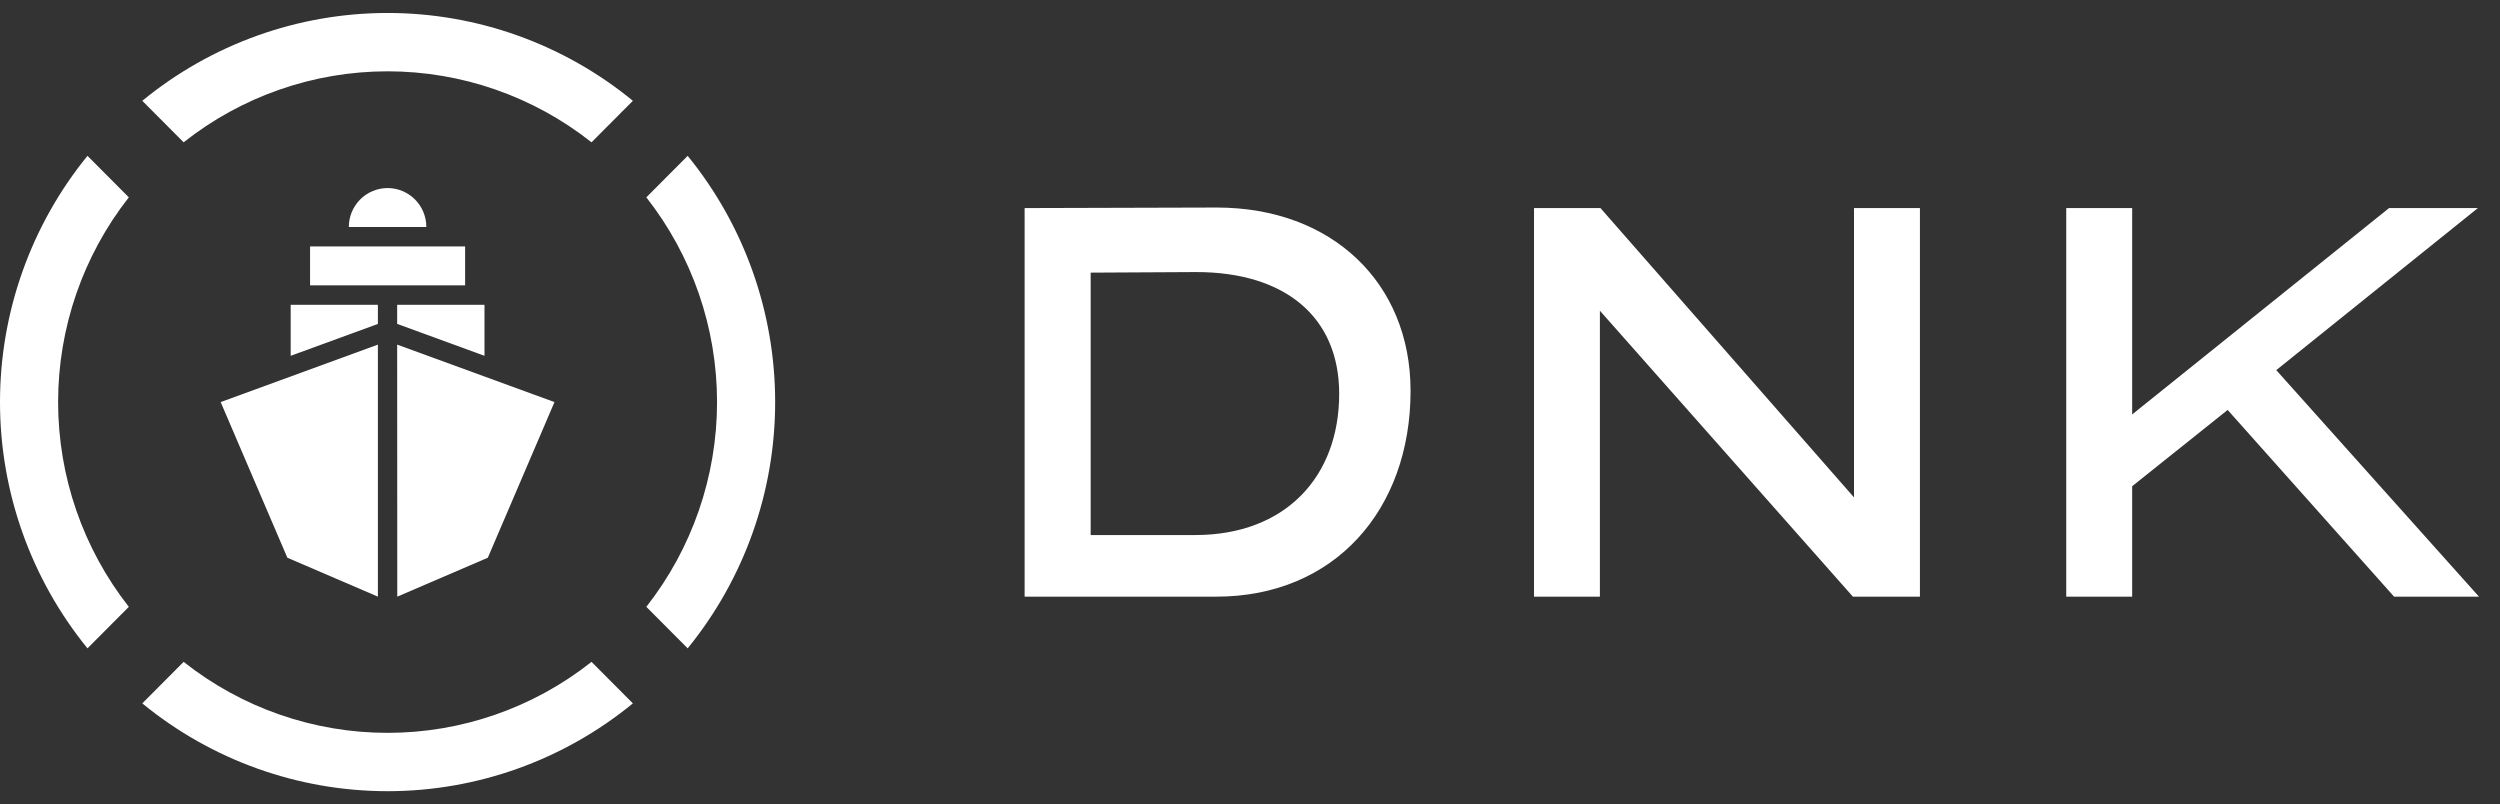
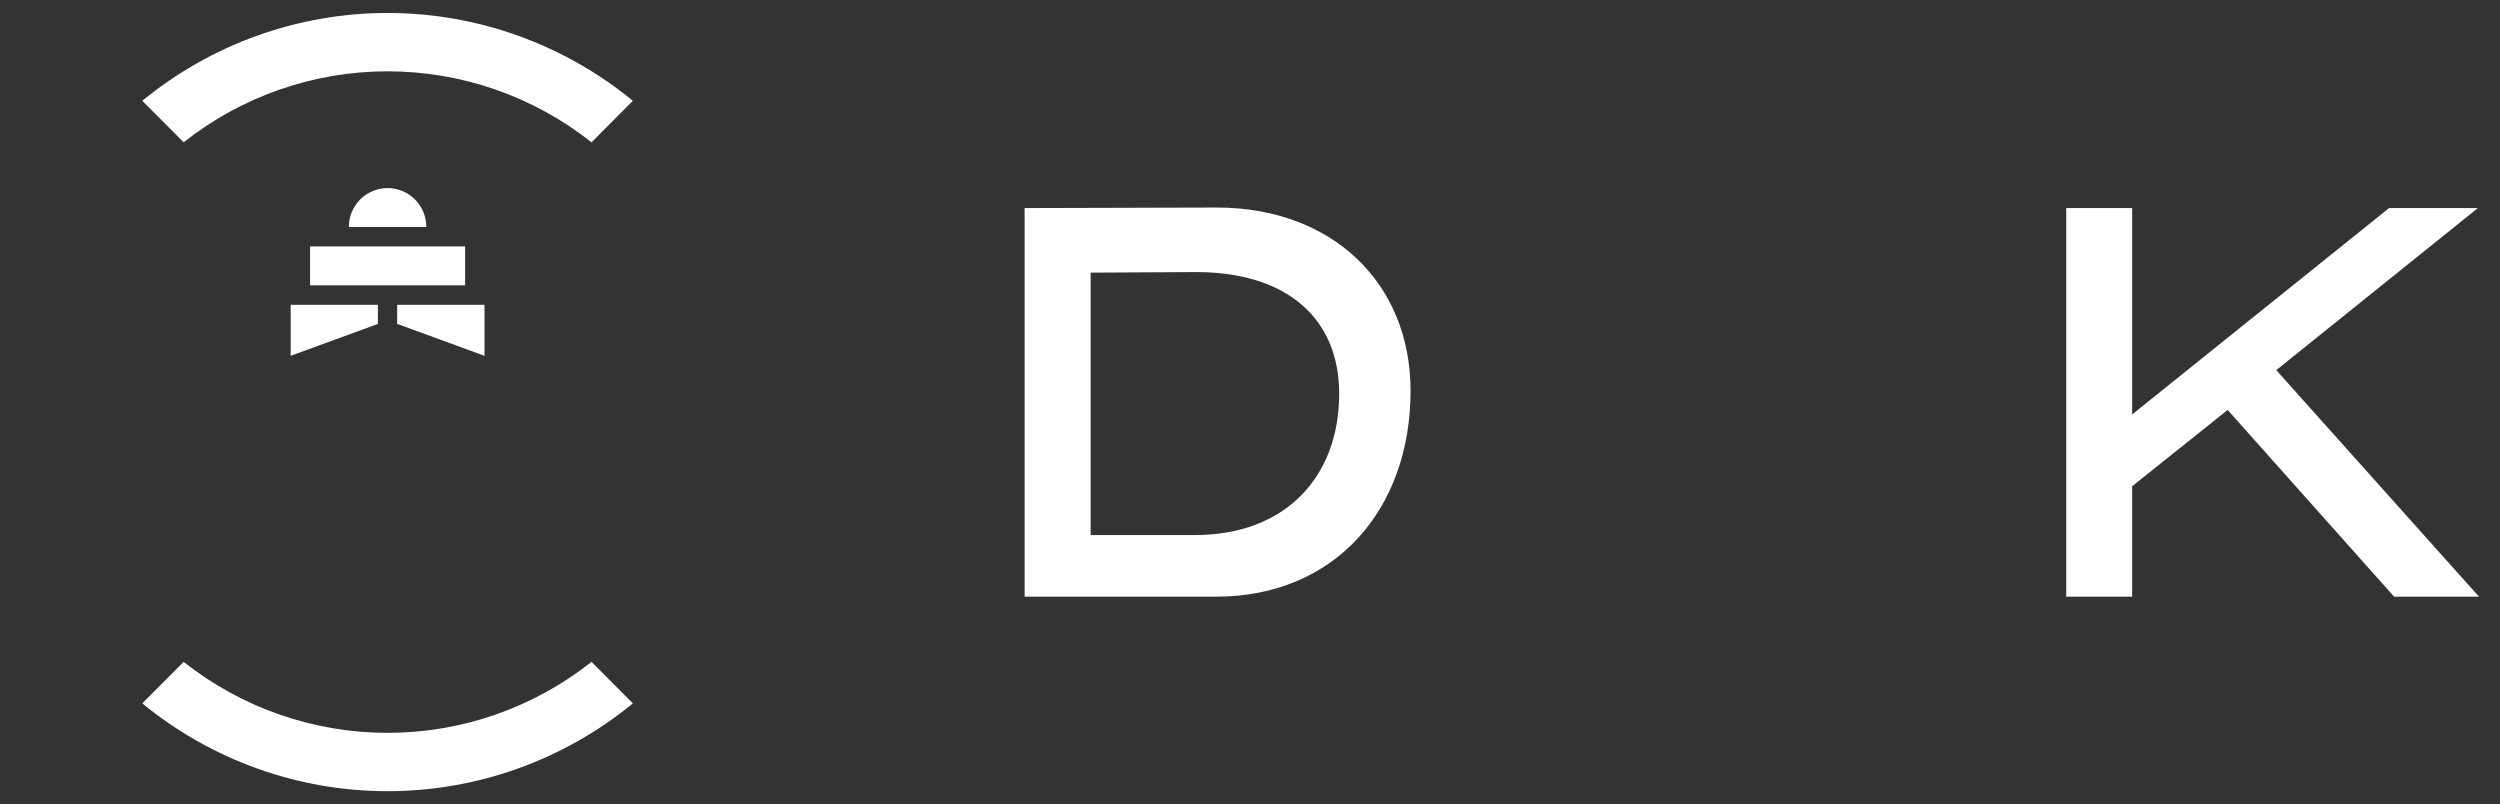
<svg xmlns="http://www.w3.org/2000/svg" width="143" height="46" viewBox="0 0 143 46" fill="none">
  <rect x="0" y="0" width="143" height="46" fill="#333333" stroke="none" />
  <path d="M69.599 11.871C76.18 11.871 80.684 16.169 80.684 22.358C80.684 29.158 76.339 34.129 69.566 34.129H58.608V11.902L69.599 11.871ZM68.359 30.605C73.532 30.605 76.601 27.266 76.601 22.523C76.601 18.129 73.503 15.562 68.424 15.562L62.386 15.595V30.605H68.359Z" fill="white" />
-   <path d="M109.82 34.129H105.986L91.514 17.773V34.129H87.746V11.902H91.546L106.049 28.451V11.902H109.82V34.129Z" fill="white" />
  <path d="M130.202 21.171L141.797 34.129H136.942L127.422 23.449L121.96 27.811V34.129H118.189V11.902H121.96V23.705L136.654 11.902H141.734L130.202 21.171Z" fill="white" />
-   <path d="M21.615 34.128V19.712L12.622 22.999L16.437 31.902L21.615 34.128Z" fill="white" />
-   <path d="M22.724 34.128L22.718 19.712L31.716 22.999L27.903 31.902L22.724 34.128Z" fill="white" />
  <path d="M16.627 20.352L21.615 18.529V17.435H16.627V20.352Z" fill="white" />
  <path d="M27.712 20.352L22.718 18.527V17.435H27.712V20.352Z" fill="white" />
  <path d="M26.604 14.096H17.736V16.322H26.604V14.096Z" fill="white" />
  <path d="M19.953 12.983C19.953 12.691 20.01 12.401 20.121 12.131C20.233 11.861 20.396 11.616 20.602 11.409C20.808 11.202 21.052 11.039 21.321 10.927C21.59 10.815 21.878 10.757 22.17 10.757C22.461 10.757 22.749 10.815 23.018 10.927C23.287 11.039 23.532 11.202 23.737 11.409C23.943 11.616 24.107 11.861 24.218 12.131C24.329 12.401 24.387 12.691 24.387 12.983H19.953Z" fill="white" />
-   <path d="M39.335 8.914L36.97 11.288C39.59 14.625 41.015 18.75 41.015 22.999C41.015 27.248 39.59 31.373 36.97 34.711L39.335 37.085C42.572 33.109 44.339 28.133 44.339 22.999C44.339 17.865 42.572 12.889 39.335 8.914Z" fill="white" />
  <path d="M10.504 8.14C13.828 5.51 17.937 4.079 22.17 4.079C26.402 4.079 30.511 5.51 33.835 8.14L36.2 5.766C32.24 2.517 27.284 0.742 22.17 0.742C17.056 0.742 12.099 2.517 8.139 5.766L10.504 8.14Z" fill="white" />
  <path d="M33.835 37.858C30.511 40.489 26.402 41.919 22.17 41.919C17.937 41.919 13.828 40.489 10.504 37.858L8.139 40.233C12.099 43.481 17.056 45.256 22.17 45.256C27.284 45.256 32.24 43.481 36.2 40.233L33.835 37.858Z" fill="white" />
-   <path d="M7.369 34.711C4.749 31.373 3.324 27.248 3.324 22.999C3.324 18.75 4.749 14.625 7.369 11.288L5.004 8.914C1.768 12.889 0 17.865 0 22.999C0 28.133 1.768 33.109 5.004 37.085L7.369 34.711Z" fill="white" />
</svg>